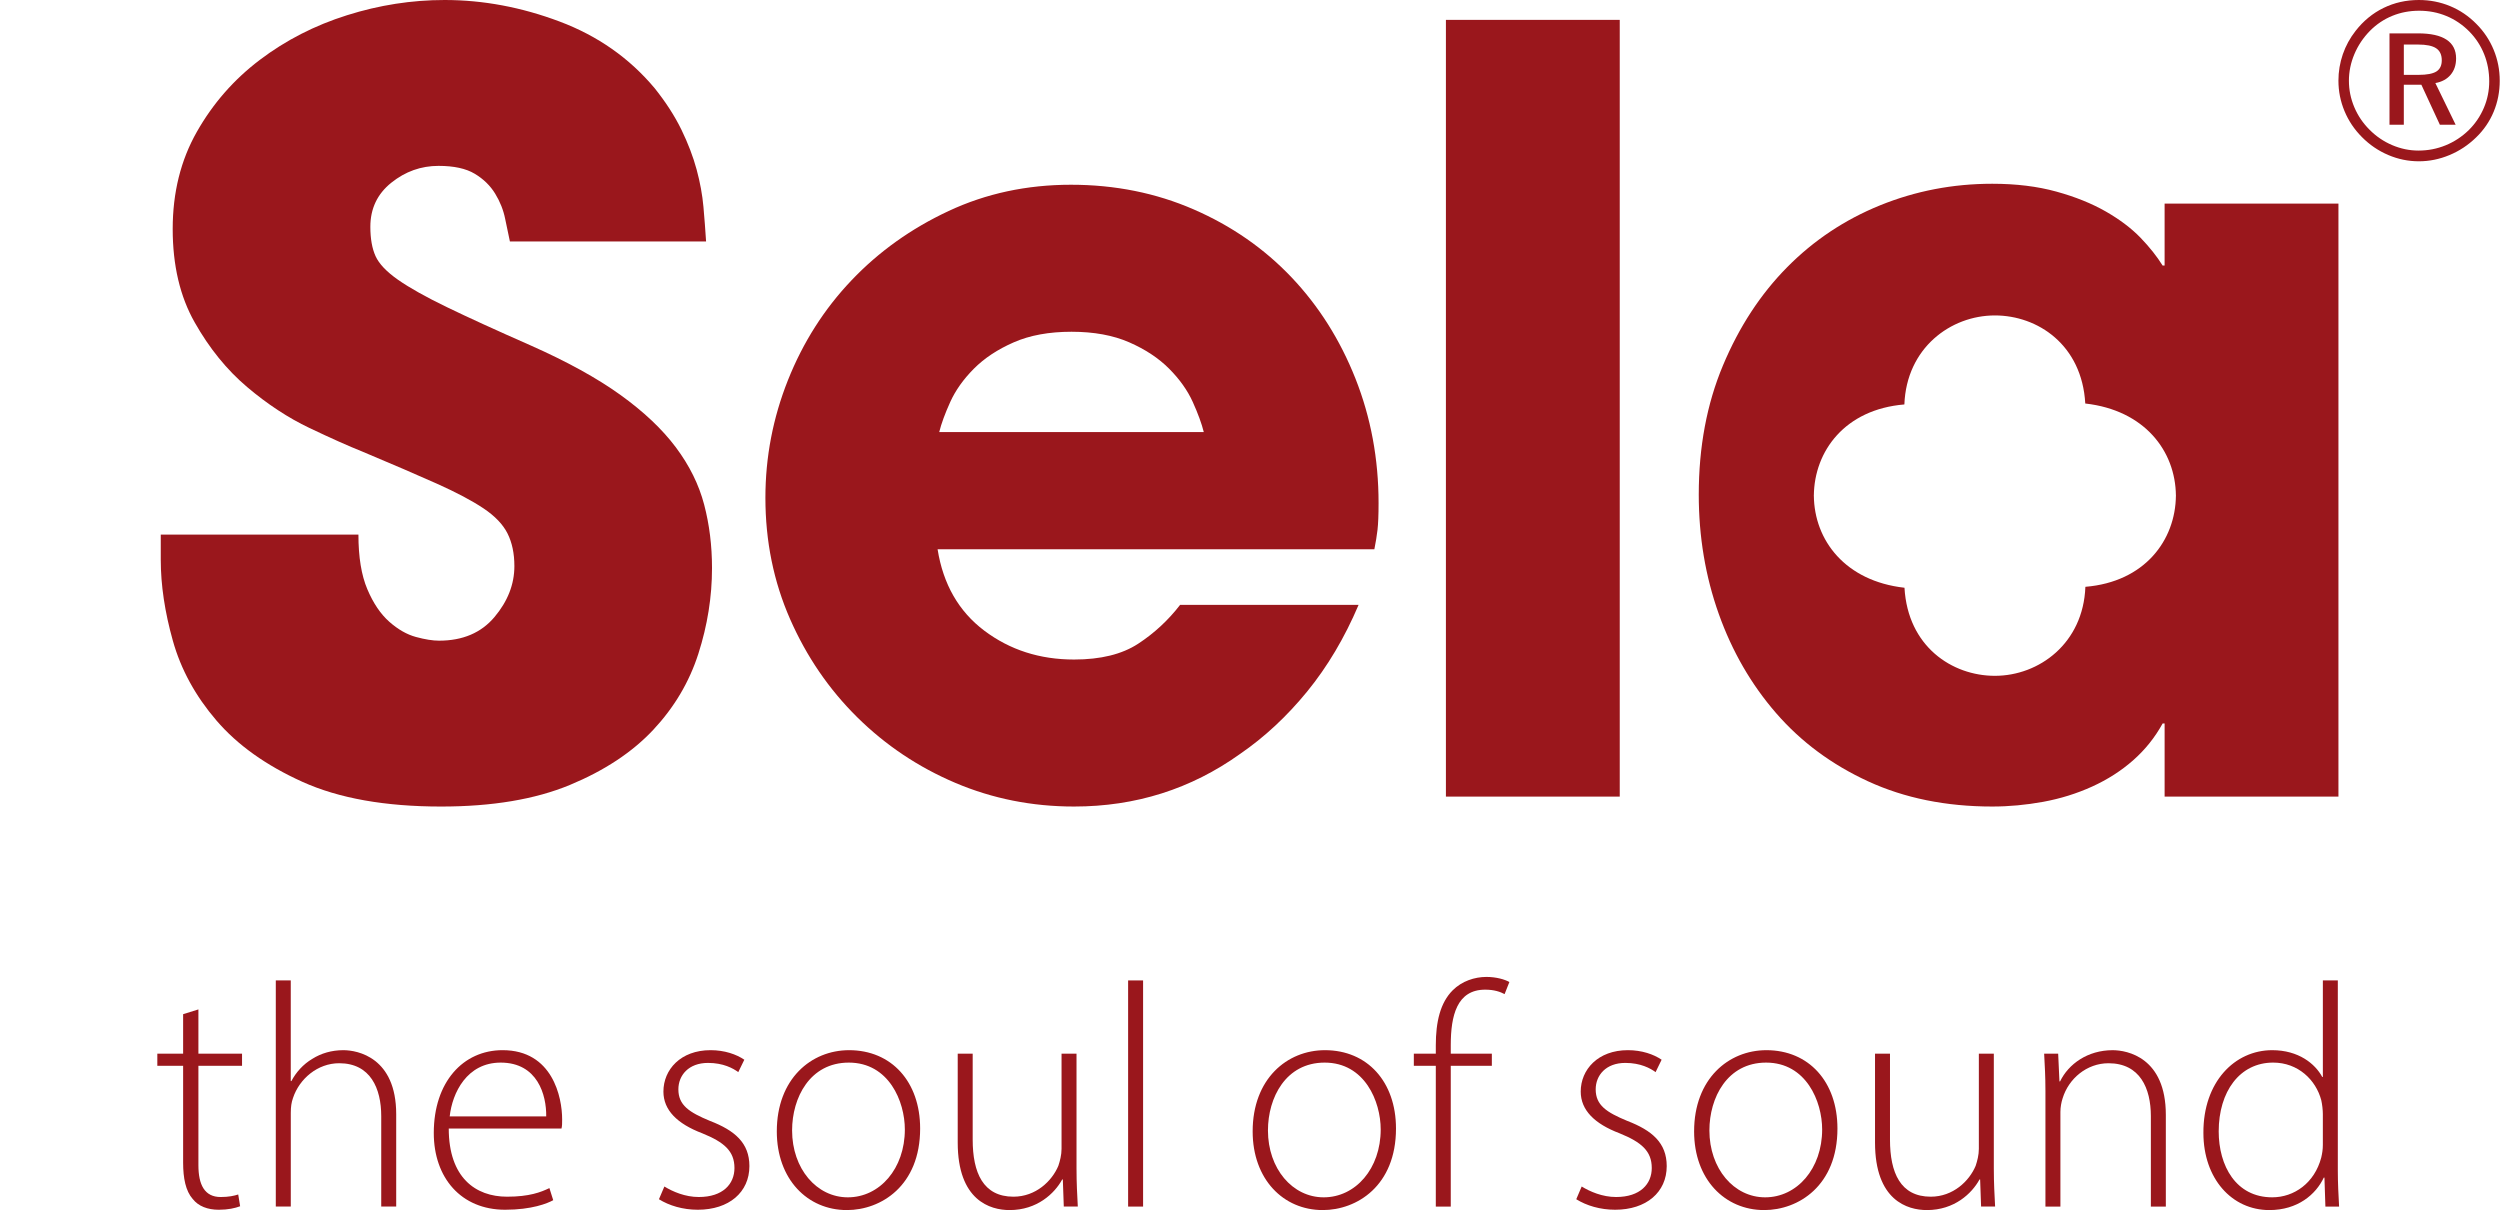
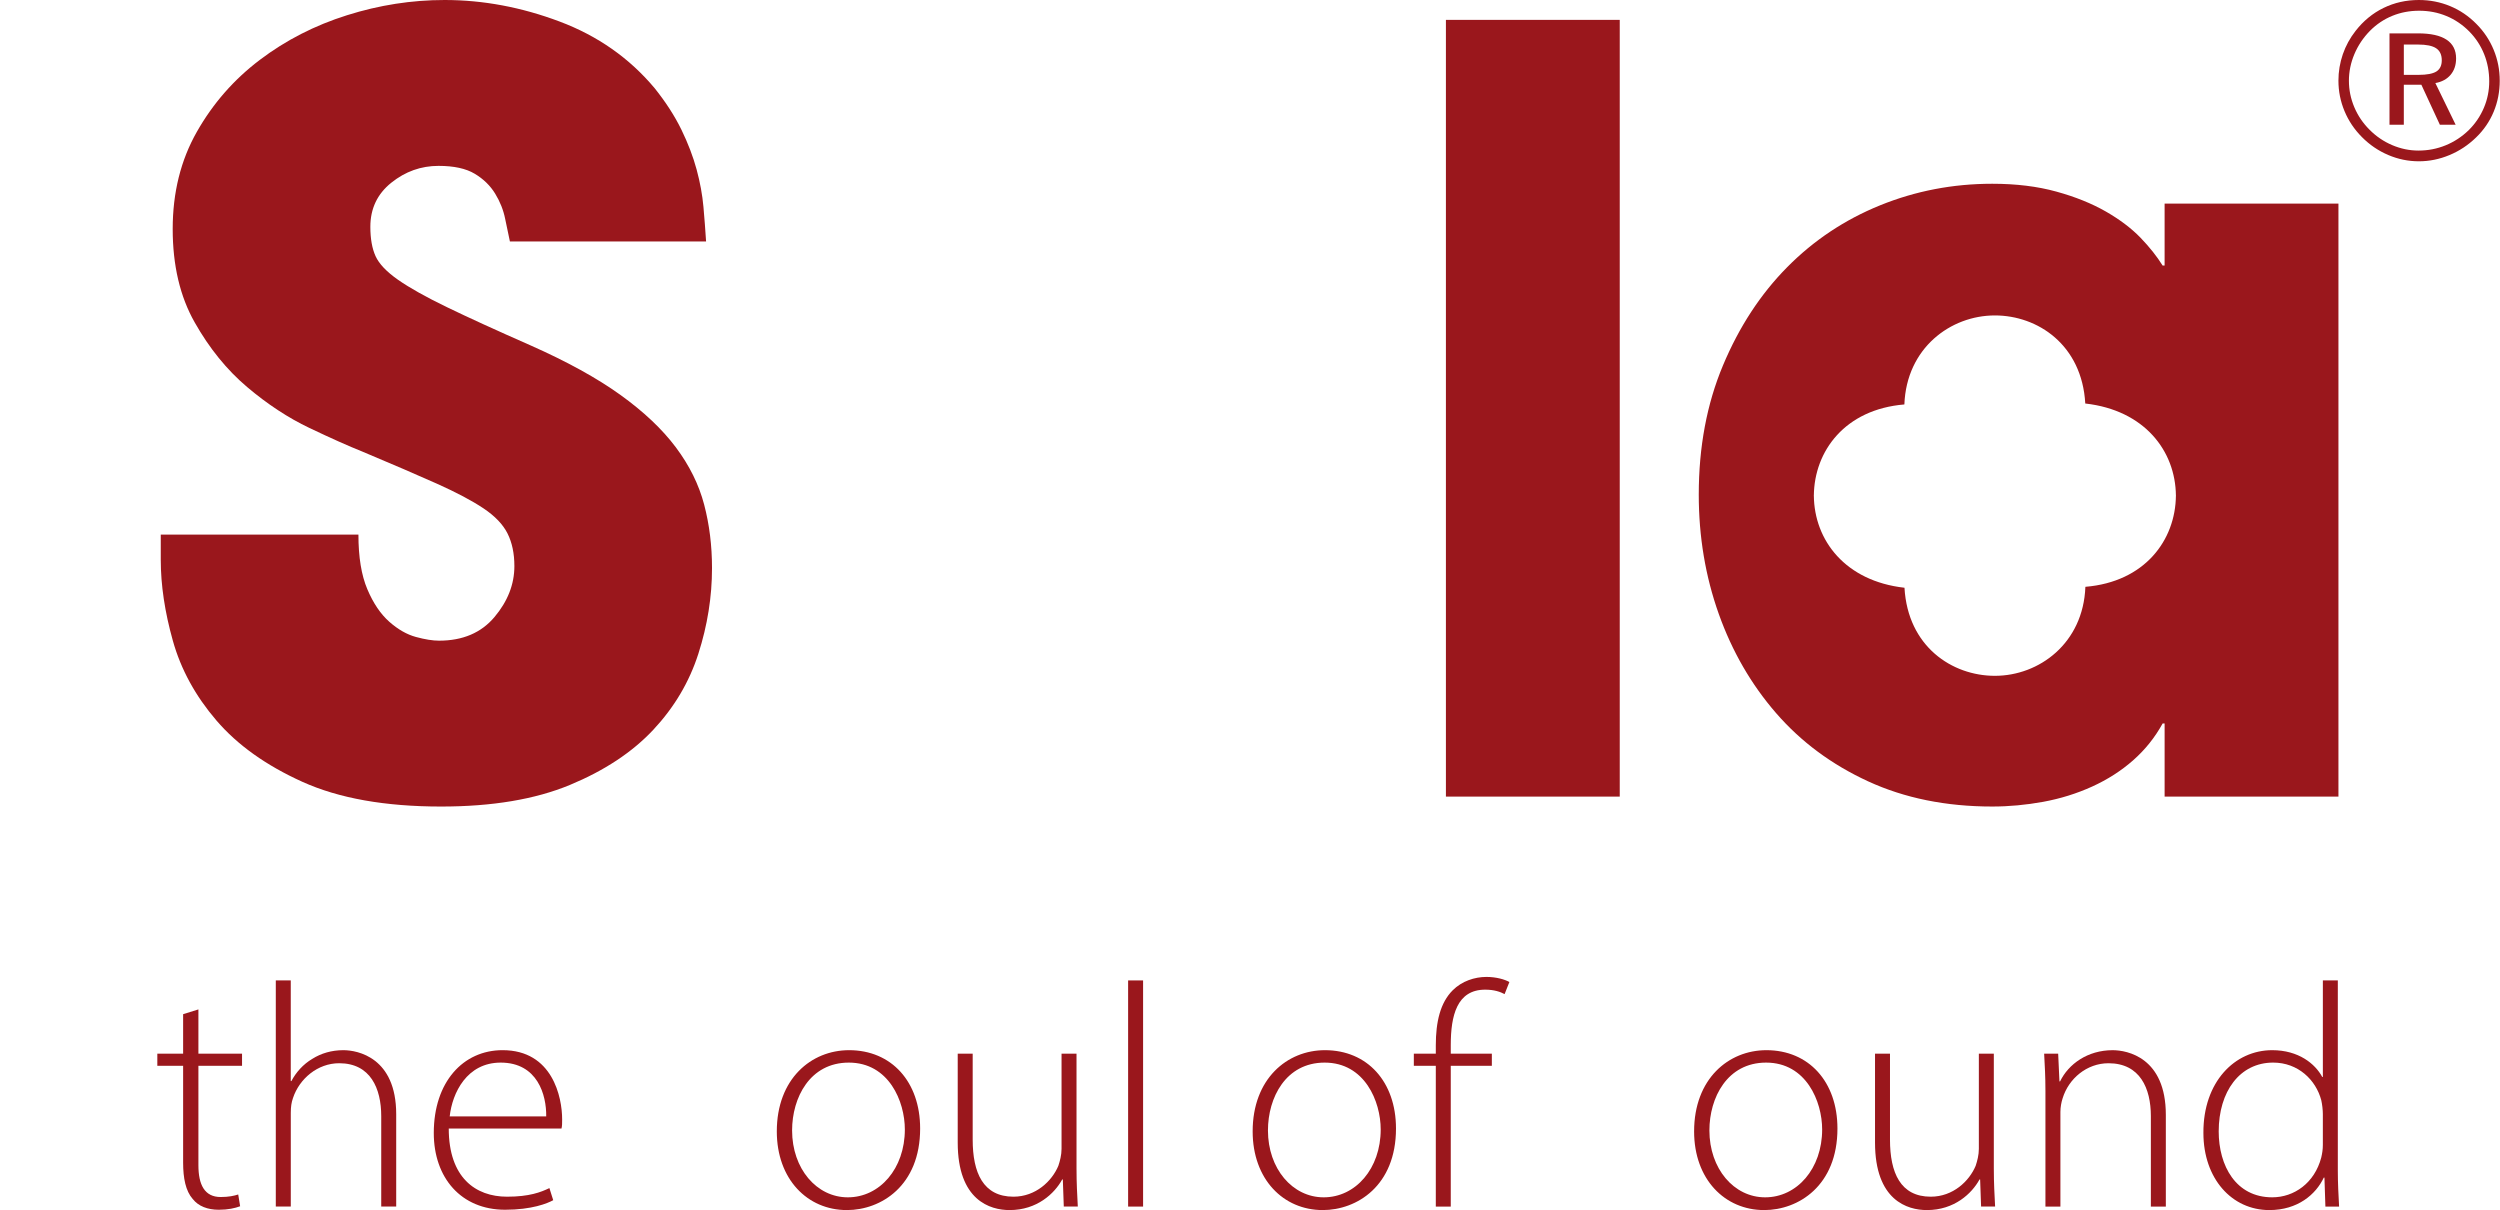
<svg xmlns="http://www.w3.org/2000/svg" width="100%" height="100%" viewBox="0 0 2258 1093" version="1.1" xml:space="preserve" style="fill-rule:evenodd;clip-rule:evenodd;stroke-linejoin:round;stroke-miterlimit:2;">
  <g>
    <path d="M460.54,218.08C459.27,212.4 457.85,205.61 456.27,197.7C454.69,189.79 451.69,182.21 447.26,174.95C442.83,167.69 436.68,161.67 428.78,156.94C420.87,152.2 409.99,149.82 396.1,149.82C380.3,149.82 366.08,154.88 353.46,165C340.81,175.12 334.5,188.41 334.5,204.84C334.5,215.59 336.07,224.45 339.22,231.4C342.38,238.35 349.17,245.47 359.57,252.75C370,260.02 384.67,268.24 403.6,277.4C422.52,286.57 447.78,298.12 479.34,312.02C512.14,326.57 539.12,341.43 560.26,356.61C581.39,371.8 598.13,387.6 610.44,404.05C622.74,420.49 631.26,437.72 635.99,455.75C640.73,473.77 643.09,492.89 643.09,513.13C643.09,539.06 638.98,564.84 630.76,590.45C622.55,616.05 608.94,638.98 589.98,659.22C571,679.46 545.86,696.05 514.59,709.02C483.28,721.97 444.55,728.47 398.41,728.47C347.84,728.47 306.11,721.03 273.23,706.19C240.34,691.34 214.42,672.84 195.47,650.72C176.49,628.59 163.36,604.57 156.11,578.65C148.83,552.73 145.2,528.4 145.2,505.63L145.2,482.87L323.73,482.87C323.73,503.11 326.41,519.53 331.77,532.18C337.12,544.82 343.75,554.62 351.62,561.58C359.5,568.54 367.54,573.12 375.73,575.33C383.91,577.55 390.85,578.65 396.53,578.65C417.95,578.65 434.64,571.54 446.62,557.31C458.59,543.09 464.59,527.75 464.59,511.29C464.59,499.91 462.53,490.11 458.43,481.9C454.33,473.69 447.06,466.09 436.65,459.13C426.24,452.18 412.19,444.74 394.53,436.83C376.87,428.92 354.47,419.28 327.33,407.89C314.7,402.84 298.76,395.73 279.52,386.56C260.26,377.39 241.49,365.05 223.18,349.55C204.87,334.05 189.1,314.62 175.86,291.21C162.59,267.82 155.98,239.68 155.98,206.8C155.98,173.91 163.24,144.67 177.8,119.05C192.33,93.44 211.29,71.78 234.69,54.07C258.08,36.36 284.31,22.92 313.4,13.76C342.49,4.58 371.88,0 401.6,0C436.36,0 470.99,6.49 505.44,19.45C539.89,32.4 568.5,52.47 591.27,79.65C601.37,92.29 609.43,104.78 615.44,117.11C621.44,129.45 626.03,141.45 629.2,153.15C632.35,164.83 634.4,176.06 635.35,186.81C636.3,197.56 637.09,207.99 637.73,218.09L460.54,218.09L460.54,218.08Z" style="fill:rgb(154,23,28);fill-rule:nonzero;" />
-     <path d="M1087.26,390.25C1085.36,382.63 1082.04,373.55 1077.31,363.07C1072.57,352.59 1065.45,342.56 1055.98,333.03C1046.49,323.5 1034.48,315.55 1019.94,309.19C1005.39,302.82 988.01,299.64 967.79,299.64C947.55,299.64 930.17,302.82 915.63,309.19C901.08,315.55 889.07,323.5 879.59,333.03C870.12,342.56 863,352.59 858.26,363.07C853.52,373.55 850.19,382.63 848.31,390.25L1087.26,390.25ZM1227.08,546.32C1214.44,576.05 1198.95,602.14 1180.61,624.6C1162.28,647.05 1142.04,665.86 1119.92,681.03C1075.67,712.65 1025.72,728.46 970.1,728.46C932.17,728.46 896.44,721.34 862.94,707.13C829.44,692.9 799.88,673.13 774.28,647.84C748.68,622.55 728.46,592.97 713.6,559.14C698.74,525.3 691.31,488.79 691.31,449.56C691.31,412.89 698.1,377.47 711.69,343.32C725.29,309.18 744.41,279.13 769.07,253.2C793.73,227.26 822.97,206.39 856.8,190.58C890.61,174.77 927.44,166.86 967.27,166.86C1007.09,166.86 1044.07,174.3 1078.22,189.17C1112.35,204.02 1141.75,224.44 1166.4,250.37C1191.04,276.3 1210.33,306.83 1224.25,341.93C1238.14,377.03 1245.12,414.51 1245.12,454.36C1245.12,465.11 1244.79,473.17 1244.17,478.56C1243.54,483.94 1242.59,489.79 1241.32,496.11L846.83,496.11C851.88,527.73 865.95,552.24 889.02,569.62C912.1,587 939.12,595.69 970.1,595.69C994.13,595.69 1013.4,590.95 1027.94,581.45C1042.48,571.96 1055.12,560.26 1065.87,546.32L1227.08,546.32Z" style="fill:rgb(154,23,28);fill-rule:nonzero;" />
  </g>
  <rect x="1305.95" y="17.95" width="157" height="701.54" style="fill:rgb(154,23,28);" />
  <path d="M1965.3,448.43C1965.3,448.17 1965.29,447.92 1965.28,447.66C1964.93,487.83 1937.24,525.58 1883.52,530.01C1881.62,581.07 1841.7,610.4 1801.77,610.4C1763.03,610.4 1723.11,583.85 1720.13,530.85C1666.63,524.83 1638.62,488.01 1638.27,447.65C1638.27,447.91 1638.25,448.16 1638.25,448.42L1638.25,446.88C1638.25,447.14 1638.27,447.39 1638.27,447.65C1638.62,407.48 1666.31,369.73 1720.03,365.3C1721.93,314.24 1761.86,284.9 1801.77,284.9C1840.52,284.9 1880.44,311.46 1883.42,364.45C1936.93,370.47 1964.93,407.29 1965.28,447.65C1965.29,447.39 1965.3,447.14 1965.3,446.88L1965.3,448.43ZM1955.07,183.91L1955.07,239.86L1953.28,239.86C1948.2,231.65 1941.55,223.27 1933.33,214.73C1925.09,206.22 1914.65,198.31 1901.98,191.04C1889.3,183.78 1874.43,177.78 1857.32,173.06C1840.22,168.33 1820.91,165.97 1799.38,165.97C1763.9,165.97 1730.17,172.45 1698.19,185.41C1666.2,198.38 1638.18,217.04 1614.12,241.38C1590.06,265.72 1570.74,295.3 1556.18,330.07C1541.59,364.87 1534.32,403.75 1534.32,446.74C1534.32,484.69 1540.33,520.57 1552.36,554.41C1564.4,588.25 1581.66,618.13 1604.14,644.05C1626.63,669.98 1654.33,690.53 1687.27,705.7C1720.21,720.86 1757.58,728.46 1799.38,728.46C1814.58,728.46 1829.93,727.03 1845.44,724.2C1860.95,721.34 1875.69,716.76 1889.62,710.43C1903.56,704.09 1915.91,696.18 1926.68,686.68C1937.44,677.19 1946.31,666.11 1953.29,653.45L1955.08,653.45L1955.08,719.48L2112.08,719.48L2112.08,183.91L1955.07,183.91Z" style="fill:rgb(154,23,28);fill-rule:nonzero;" />
  <path d="M2171.14,40.23L2171.14,67.62L2184.38,67.62C2191.96,67.62 2197.35,66.59 2200.58,64.55C2203.8,62.5 2205.41,59.14 2205.41,54.47C2205.41,49.46 2203.71,45.84 2200.32,43.59C2196.94,41.35 2191.49,40.23 2183.98,40.23L2171.14,40.23ZM2158.19,30.14L2183.98,30.14C2195.36,30.14 2203.95,32.03 2209.7,35.83C2215.46,39.62 2218.34,45.26 2218.34,52.78C2218.34,58.71 2216.69,63.63 2213.39,67.56C2210.09,71.47 2205.5,73.97 2199.62,75.02L2217.95,112.68L2203.7,112.68L2186.97,76.51L2171.13,76.51L2171.13,112.68L2158.19,112.68L2158.19,30.14ZM2185.01,9.69C2176.36,9.69 2168.26,11.23 2160.7,14.32C2153.14,17.41 2146.43,21.92 2140.55,27.85C2134.49,34.03 2129.79,41.04 2126.49,48.86C2123.19,56.69 2121.54,64.72 2121.54,72.94C2121.54,81.17 2123.16,89.11 2126.39,96.78C2129.63,104.45 2134.22,111.23 2140.16,117.16C2146.1,123.15 2152.91,127.78 2160.61,131.07C2168.29,134.36 2176.23,136 2184.42,136C2193,136 2201.18,134.41 2208.98,131.21C2216.76,128.02 2223.72,123.43 2229.86,117.44C2235.74,111.59 2240.27,104.87 2243.47,97.31C2246.67,89.75 2248.27,81.81 2248.27,73.52C2248.27,64.77 2246.75,56.57 2243.67,48.9C2240.6,41.24 2236.13,34.41 2230.26,28.43C2224.19,22.31 2217.31,17.65 2209.62,14.47C2201.92,11.28 2193.72,9.69 2185.01,9.69M2184.71,0C2194.66,0 2204.08,1.84 2212.97,5.53C2221.87,9.22 2229.78,14.59 2236.7,21.64C2243.48,28.42 2248.69,36.24 2252.32,45.07C2255.94,53.89 2257.76,63.15 2257.76,72.84C2257.76,82.79 2255.93,92.17 2252.28,100.96C2248.61,109.76 2243.29,117.51 2236.31,124.23C2229.26,131.08 2221.25,136.38 2212.29,140.09C2203.33,143.82 2194.14,145.68 2184.72,145.68C2175.17,145.68 2165.94,143.79 2157.04,139.99C2148.15,136.2 2140.24,130.82 2133.32,123.83C2126.47,116.98 2121.22,109.15 2117.56,100.35C2113.9,91.56 2112.07,82.38 2112.07,72.83C2112.07,64.66 2113.39,56.73 2116.02,49.06C2118.67,41.38 2122.52,34.32 2127.59,27.86C2134.64,18.83 2143.06,11.93 2152.83,7.16C2162.61,2.39 2173.25,0 2184.71,0" style="fill:rgb(154,23,28);fill-rule:nonzero;" />
  <g>
    <path d="M179.2,911.7L179.2,951.69L218.61,951.69L218.61,962.62L179.2,962.62L179.2,1052.38C179.2,1069.93 184.67,1081.15 199.34,1081.15C206.53,1081.15 211.71,1080 215.16,1078.85L216.89,1089.49C212.29,1091.22 205.96,1092.65 197.62,1092.65C187.55,1092.65 179.21,1089.49 174.03,1082.87C167.7,1075.68 165.4,1064.17 165.4,1050.07L165.4,962.61L142.1,962.61L142.1,951.68L165.4,951.68L165.4,916.01L179.2,911.7Z" style="fill:rgb(154,23,28);fill-rule:nonzero;" />
    <path d="M249.1,885.52L262.62,885.52L262.62,976.43L263.2,976.43C267.23,968.66 273.84,961.18 282.19,956.29C289.96,951.4 299.45,948.52 310.09,948.52C323.04,948.52 357.85,955.14 357.85,1006.34L357.85,1089.77L344.33,1089.77L344.33,1008.07C344.33,983.04 334.55,960.31 306.36,960.31C286.8,960.31 270.4,974.41 264.65,991.67C263.21,995.7 262.64,999.73 262.64,1005.19L262.64,1089.77L249.1,1089.77L249.1,885.52Z" style="fill:rgb(154,23,28);fill-rule:nonzero;" />
    <path d="M405.31,1019.29C405.31,1063.59 429.48,1080.85 457.96,1080.85C478.1,1080.85 488.45,1076.82 496.22,1073.08L499.67,1084.01C494.49,1086.89 480.4,1092.64 456.23,1092.64C416.53,1092.64 391.79,1063.87 391.79,1023.31C391.79,977.28 418.26,948.51 453.93,948.51C499.1,948.51 507.73,991.09 507.73,1010.94C507.73,1014.68 507.73,1016.98 507.15,1019.28L405.31,1019.28L405.31,1019.29ZM493.34,1008.36C493.63,989.09 485.57,959.74 452.2,959.74C421.71,959.74 408.47,987.07 406.17,1008.36L493.34,1008.36Z" style="fill:rgb(154,23,28);fill-rule:nonzero;" />
-     <path d="M600.07,1071.65C607.55,1076.25 618.77,1081.14 631.14,1081.14C653,1081.14 663.36,1069.35 663.36,1054.96C663.36,1039.71 654.15,1031.66 634.3,1023.6C611.57,1014.97 599.2,1002.6 599.2,985.91C599.2,966.06 614.74,948.51 641.78,948.51C654.44,948.51 665.08,952.25 672.27,957.14L666.8,968.36C662.2,964.91 653.28,960.02 639.47,960.02C621.92,960.02 612.71,971.24 612.71,983.9C612.71,998.28 622.49,1004.61 641.19,1012.38C663.63,1021.01 676.86,1032.23 676.86,1053.23C676.86,1076.82 658.45,1092.64 630.26,1092.64C616.74,1092.64 604.37,1088.9 595.16,1083.15L600.07,1071.65Z" style="fill:rgb(154,23,28);fill-rule:nonzero;" />
    <path d="M831.07,1019.29C831.07,1071.07 795.68,1092.94 764.9,1092.94C729.23,1092.94 701.61,1065.04 701.61,1021.88C701.61,974.41 732.68,948.52 766.91,948.52C805.18,948.52 831.07,977 831.07,1019.29ZM715.42,1021.02C715.42,1055.54 737.57,1081.43 765.76,1081.43C794.53,1081.43 817.26,1055.54 817.26,1020.15C817.26,994.83 802.88,959.74 766.63,959.74C731.53,959.74 715.42,991.38 715.42,1021.02Z" style="fill:rgb(154,23,28);fill-rule:nonzero;" />
    <path d="M972.32,1056.11C972.32,1068.19 972.9,1079.13 973.47,1089.77L960.81,1089.77L959.95,1065.32L959.37,1065.32C952.47,1077.98 936.64,1092.94 911.9,1092.94C894.35,1092.94 865.01,1084.31 865.01,1031.95L865.01,951.69L878.53,951.69L878.53,1029.36C878.53,1059.28 888.02,1080.85 915.35,1080.85C935.49,1080.85 950.16,1066.75 955.91,1052.95C957.35,1048.63 958.79,1043.17 958.79,1037.7L958.79,951.68L972.31,951.68L972.31,1056.11L972.32,1056.11Z" style="fill:rgb(154,23,28);fill-rule:nonzero;" />
    <rect x="1018.92" y="885.52" width="13.52" height="204.26" style="fill:rgb(154,23,28);fill-rule:nonzero;" />
    <path d="M1260.86,1019.29C1260.86,1071.07 1225.48,1092.94 1194.69,1092.94C1159.02,1092.94 1131.4,1065.04 1131.4,1021.88C1131.4,974.41 1162.47,948.52 1196.7,948.52C1234.97,948.52 1260.86,977 1260.86,1019.29ZM1145.21,1021.02C1145.21,1055.54 1167.36,1081.43 1195.55,1081.43C1224.32,1081.43 1247.05,1055.54 1247.05,1020.15C1247.05,994.83 1232.67,959.74 1196.42,959.74C1161.32,959.74 1145.21,991.38 1145.21,1021.02Z" style="fill:rgb(154,23,28);fill-rule:nonzero;" />
    <path d="M1296.82,1089.78L1296.82,962.62L1276.97,962.62L1276.97,951.69L1296.82,951.69L1296.82,944.21C1296.82,922.92 1300.85,905.66 1312.07,894.44C1320.41,886.1 1331.92,882.36 1342.56,882.36C1351.48,882.36 1359.25,884.66 1363.27,886.96L1358.95,897.89C1355.21,895.88 1349.74,893.86 1341.4,893.86C1315.8,893.86 1310.33,917.45 1310.33,943.92L1310.33,951.69L1347.44,951.69L1347.44,962.62L1310.33,962.62L1310.33,1089.78L1296.82,1089.78Z" style="fill:rgb(154,23,28);fill-rule:nonzero;" />
-     <path d="M1428.58,1071.65C1436.06,1076.25 1447.28,1081.14 1459.65,1081.14C1481.51,1081.14 1491.87,1069.35 1491.87,1054.96C1491.87,1039.71 1482.66,1031.66 1462.81,1023.6C1440.08,1014.97 1427.71,1002.6 1427.71,985.91C1427.71,966.06 1443.25,948.51 1470.29,948.51C1482.95,948.51 1493.59,952.25 1500.78,957.14L1495.31,968.36C1490.71,964.91 1481.79,960.02 1467.98,960.02C1450.43,960.02 1441.23,971.24 1441.23,983.9C1441.23,998.28 1451.01,1004.61 1469.71,1012.38C1492.15,1021.01 1505.38,1032.23 1505.38,1053.23C1505.38,1076.82 1486.97,1092.64 1458.78,1092.64C1445.26,1092.64 1432.89,1088.9 1423.68,1083.15L1428.58,1071.65Z" style="fill:rgb(154,23,28);fill-rule:nonzero;" />
    <path d="M1659.58,1019.29C1659.58,1071.07 1624.19,1092.94 1593.41,1092.94C1557.74,1092.94 1530.12,1065.04 1530.12,1021.88C1530.12,974.41 1561.19,948.52 1595.42,948.52C1633.69,948.52 1659.58,977 1659.58,1019.29ZM1543.93,1021.02C1543.93,1055.54 1566.08,1081.43 1594.27,1081.43C1623.04,1081.43 1645.77,1055.54 1645.77,1020.15C1645.77,994.83 1631.39,959.74 1595.14,959.74C1560.04,959.74 1543.93,991.38 1543.93,1021.02Z" style="fill:rgb(154,23,28);fill-rule:nonzero;" />
    <path d="M1800.83,1056.11C1800.83,1068.19 1801.41,1079.13 1801.98,1089.77L1789.32,1089.77L1788.46,1065.32L1787.88,1065.32C1780.98,1077.98 1765.15,1092.94 1740.41,1092.94C1722.86,1092.94 1693.52,1084.31 1693.52,1031.95L1693.52,951.69L1707.04,951.69L1707.04,1029.36C1707.04,1059.28 1716.53,1080.85 1743.86,1080.85C1764,1080.85 1778.67,1066.75 1784.42,1052.95C1785.86,1048.63 1787.3,1043.17 1787.3,1037.7L1787.3,951.68L1800.82,951.68L1800.82,1056.11L1800.83,1056.11Z" style="fill:rgb(154,23,28);fill-rule:nonzero;" />
    <path d="M1847.43,984.77C1847.43,972.11 1846.85,962.62 1846.28,951.69L1858.94,951.69L1860.09,976.72L1860.67,976.72C1868.15,961.18 1885.41,948.53 1908.14,948.53C1921.37,948.53 1956.18,955.15 1956.18,1006.93L1956.18,1089.78L1942.66,1089.78L1942.66,1008.08C1942.66,983.05 1932.88,960.32 1904.4,960.32C1884.84,960.32 1868.44,974.13 1862.97,991.97C1861.82,995.42 1860.96,1000.03 1860.96,1004.34L1860.96,1089.78L1847.44,1089.78L1847.44,984.77L1847.43,984.77Z" style="fill:rgb(154,23,28);fill-rule:nonzero;" />
    <path d="M2111.52,885.52L2111.52,1057.56C2111.52,1067.92 2112.1,1080 2112.67,1089.78L2100.3,1089.78L2099.44,1063.6L2098.86,1063.6C2091.67,1078.85 2075.27,1092.94 2049.67,1092.94C2015.72,1092.94 1990.12,1064.46 1990.12,1023.32C1989.83,977.29 2018.31,948.52 2052.26,948.52C2076.14,948.52 2091.1,960.89 2097.43,972.69L2098.01,972.69L2098.01,885.52L2111.52,885.52ZM2098,1006.34C2098,1002.6 2097.42,997.42 2096.56,993.68C2091.67,975.27 2075.56,959.73 2053.12,959.73C2022.91,959.73 2003.93,985.91 2003.93,1021.87C2003.93,1052.94 2019.46,1081.42 2052.26,1081.42C2072.11,1081.42 2090.52,1068.47 2096.56,1045.46C2097.42,1041.72 2098,1038.27 2098,1033.95L2098,1006.34Z" style="fill:rgb(154,23,28);fill-rule:nonzero;" />
  </g>
</svg>